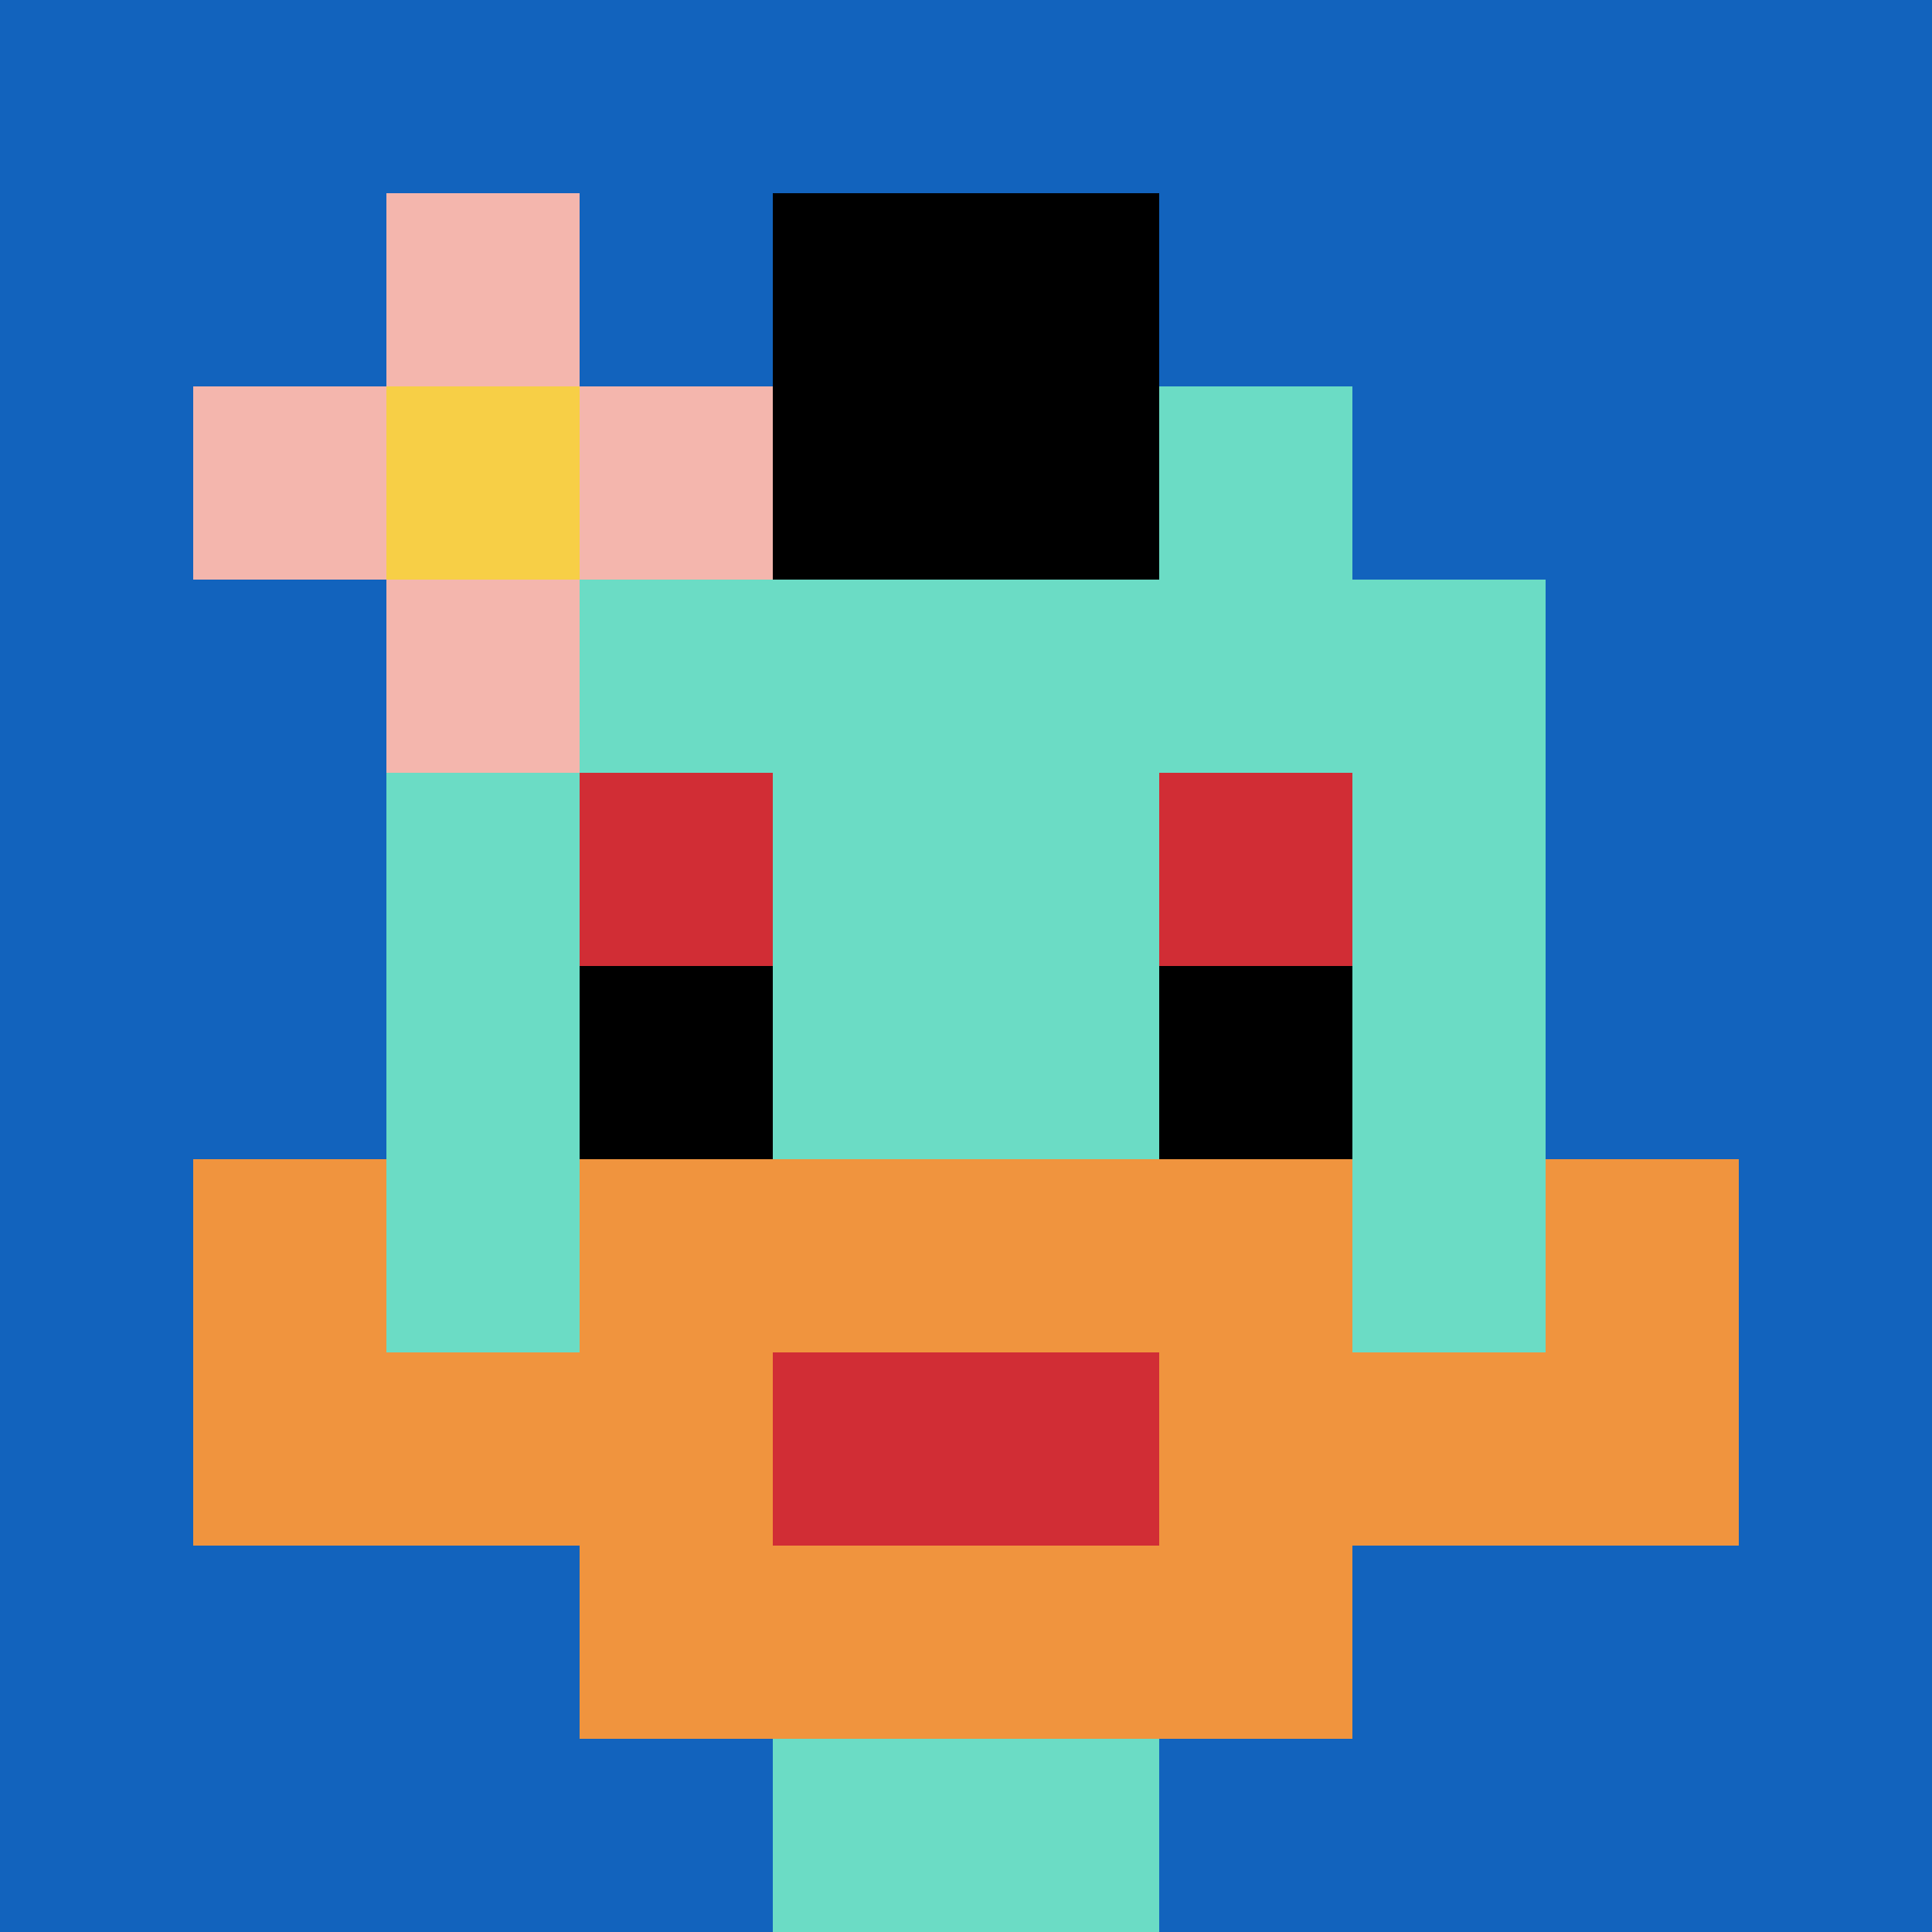
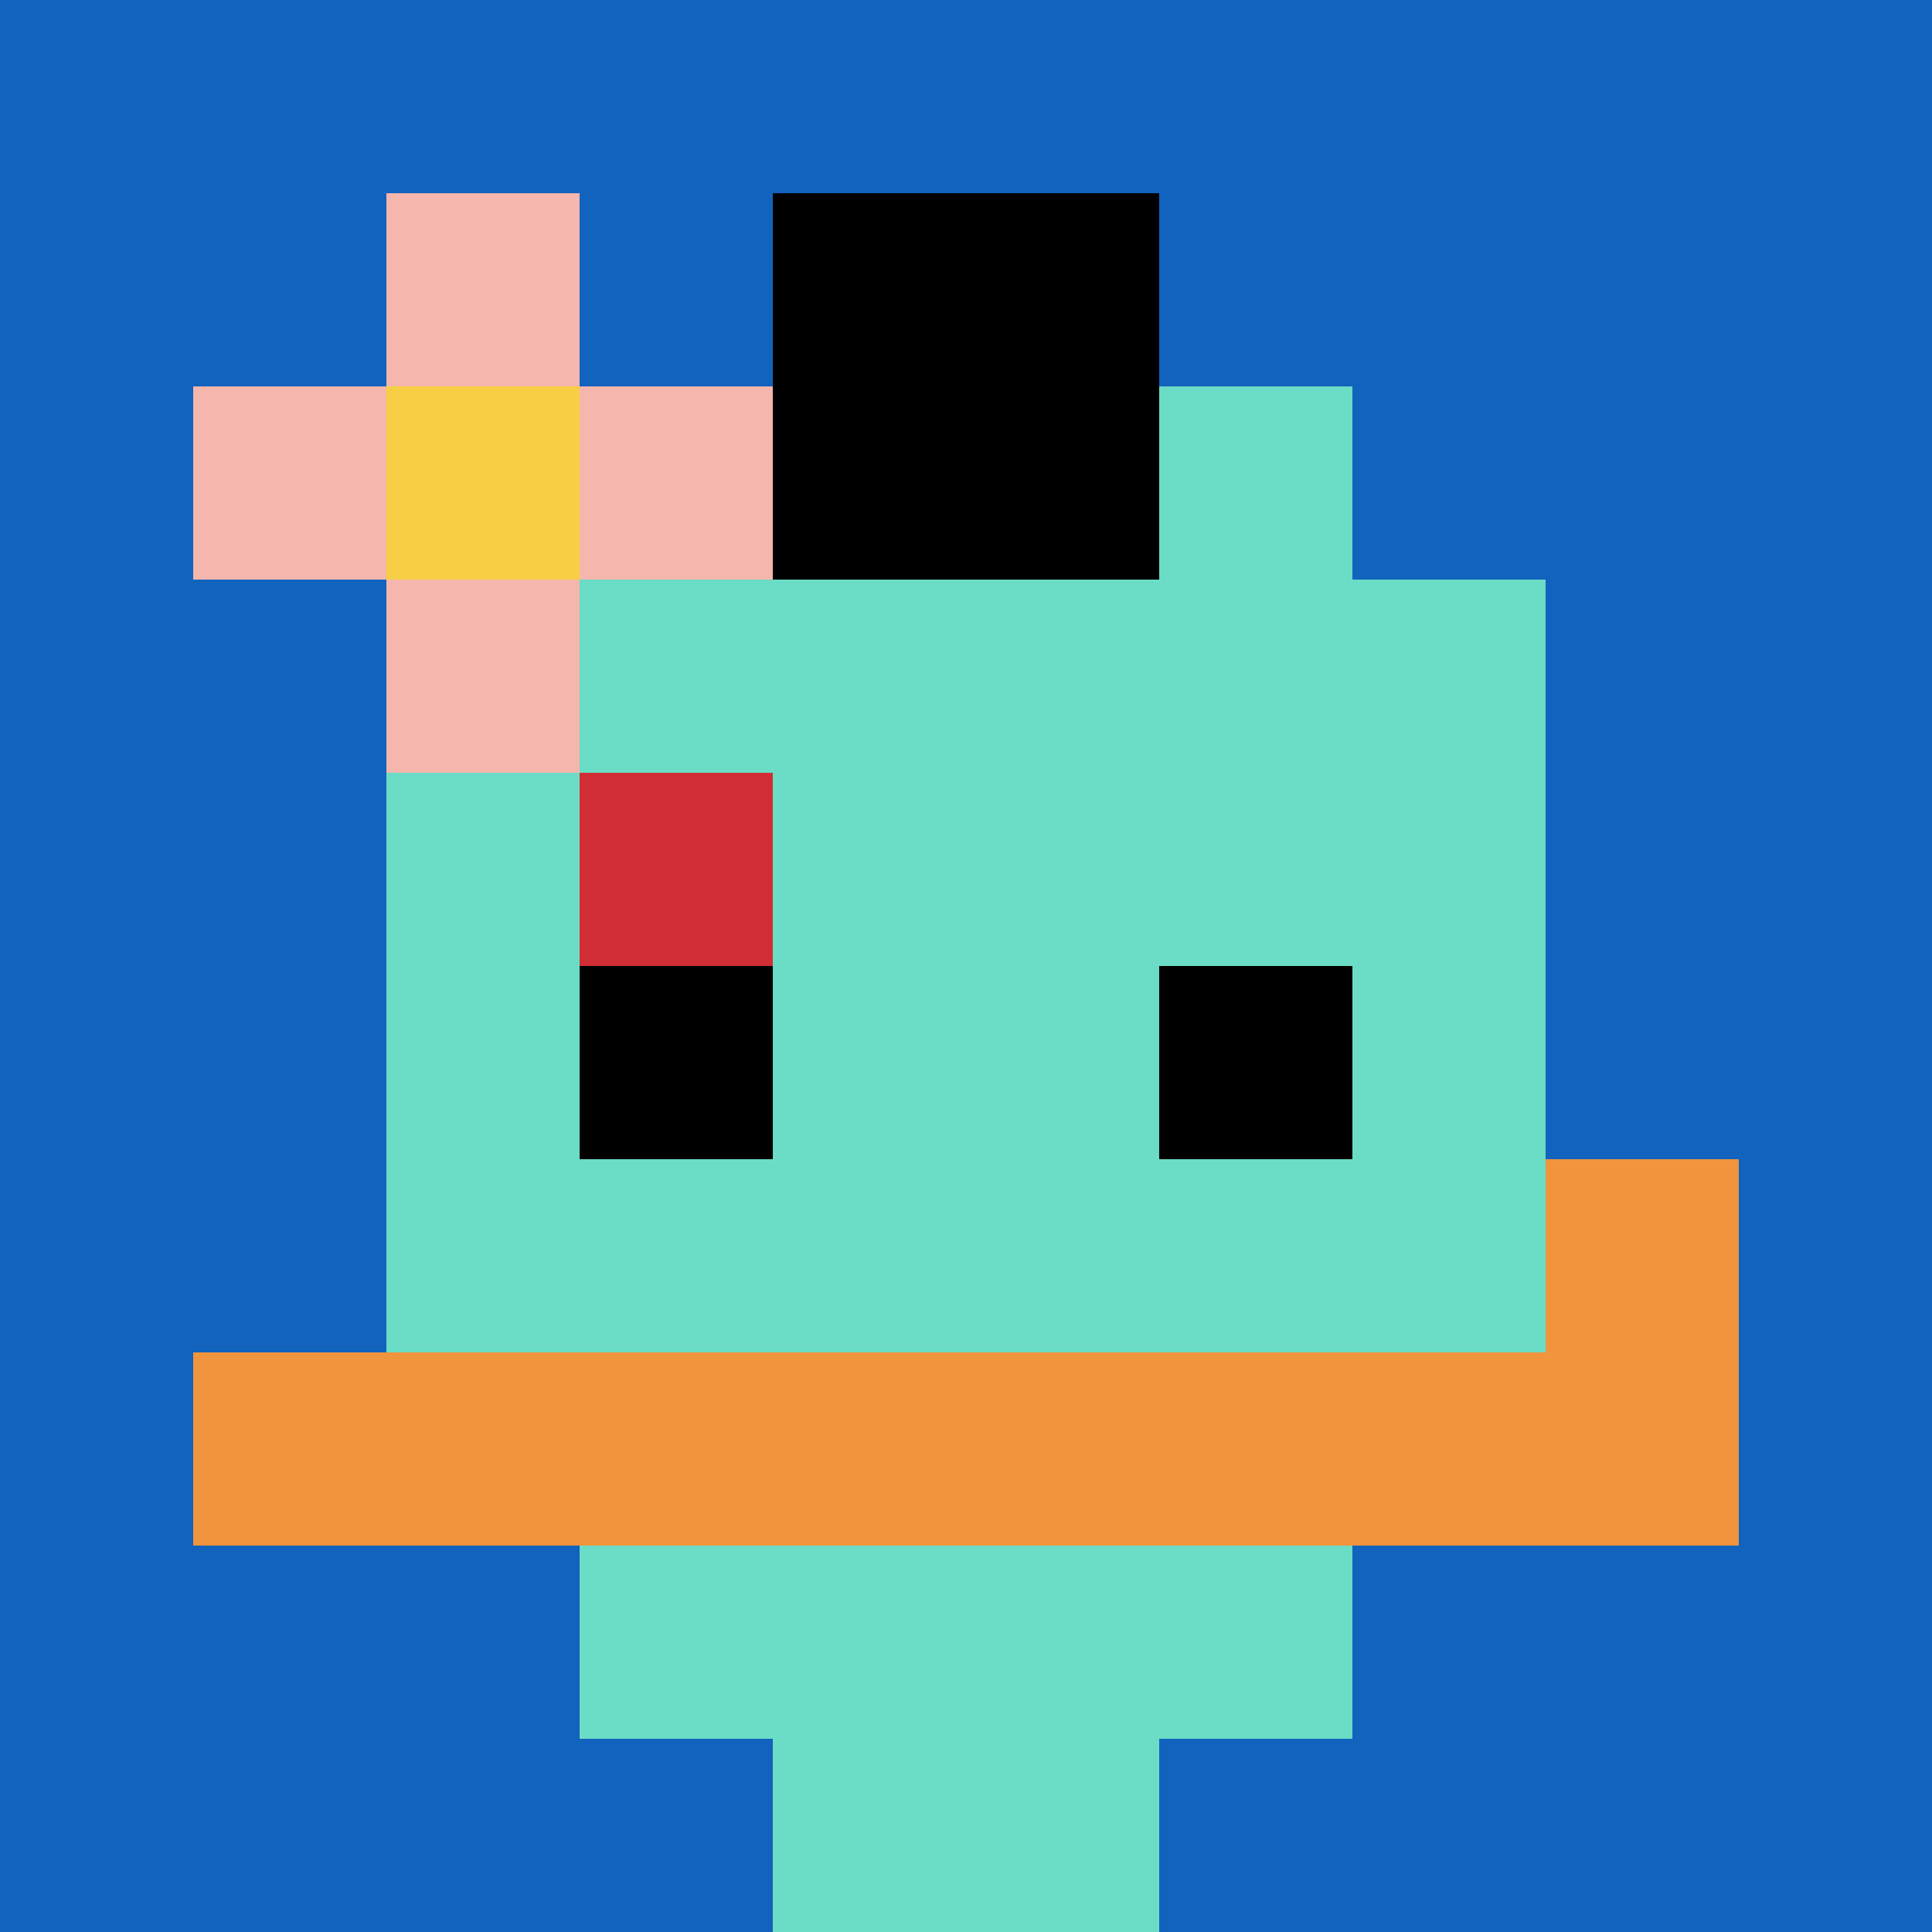
<svg xmlns="http://www.w3.org/2000/svg" version="1.1" width="1286" height="1286">
  <title>'goose-pfp-683734' by Dmitri Cherniak</title>
  <desc>seed=683734
backgroundColor=#ffffff
padding=20
innerPadding=0
timeout=500
dimension=1
border=false
Save=function(){return n.handleSave()}
frame=84

Rendered at Tue Oct 03 2023 23:08:41 GMT-0300 (Argentina Standard Time)
Generated in &lt;1ms
</desc>
  <defs />
  <rect width="100%" height="100%" fill="#ffffff" />
  <g>
    <g id="0-0">
      <rect x="0" y="0" height="1286" width="1286" fill="#1263BD" />
      <g>
        <rect id="0-0-3-2-4-7" x="385.8" y="257.2" width="514.4" height="900.2" fill="#6BDCC5" />
        <rect id="0-0-2-3-6-5" x="257.2" y="385.8" width="771.6" height="643" fill="#6BDCC5" />
        <rect id="0-0-4-8-2-2" x="514.4" y="1028.8" width="257.2" height="257.2" fill="#6BDCC5" />
        <rect id="0-0-1-7-8-1" x="128.6" y="900.2" width="1028.8" height="128.6" fill="#F0943E" />
-         <rect id="0-0-3-6-4-3" x="385.8" y="771.6" width="514.4" height="385.8" fill="#F0943E" />
-         <rect id="0-0-4-7-2-1" x="514.4" y="900.2" width="257.2" height="128.6" fill="#D12D35" />
-         <rect id="0-0-1-6-1-2" x="128.6" y="771.6" width="128.6" height="257.2" fill="#F0943E" />
        <rect id="0-0-8-6-1-2" x="1028.8" y="771.6" width="128.6" height="257.2" fill="#F0943E" />
        <rect id="0-0-3-4-1-1" x="385.8" y="514.4" width="128.6" height="128.6" fill="#D12D35" />
-         <rect id="0-0-6-4-1-1" x="771.6" y="514.4" width="128.6" height="128.6" fill="#D12D35" />
        <rect id="0-0-3-5-1-1" x="385.8" y="643" width="128.6" height="128.6" fill="#000000" />
        <rect id="0-0-6-5-1-1" x="771.6" y="643" width="128.6" height="128.6" fill="#000000" />
        <rect id="0-0-4-1-2-2" x="514.4" y="128.6" width="257.2" height="257.2" fill="#000000" />
        <rect id="0-0-1-2-3-1" x="128.6" y="257.2" width="385.8" height="128.6" fill="#F4B6AD" />
        <rect id="0-0-2-1-1-3" x="257.2" y="128.6" width="128.6" height="385.8" fill="#F4B6AD" />
        <rect id="0-0-2-2-1-1" x="257.2" y="257.2" width="128.6" height="128.6" fill="#F7CF46" />
      </g>
      <rect x="0" y="0" stroke="white" stroke-width="0" height="1286" width="1286" fill="none" />
    </g>
  </g>
</svg>